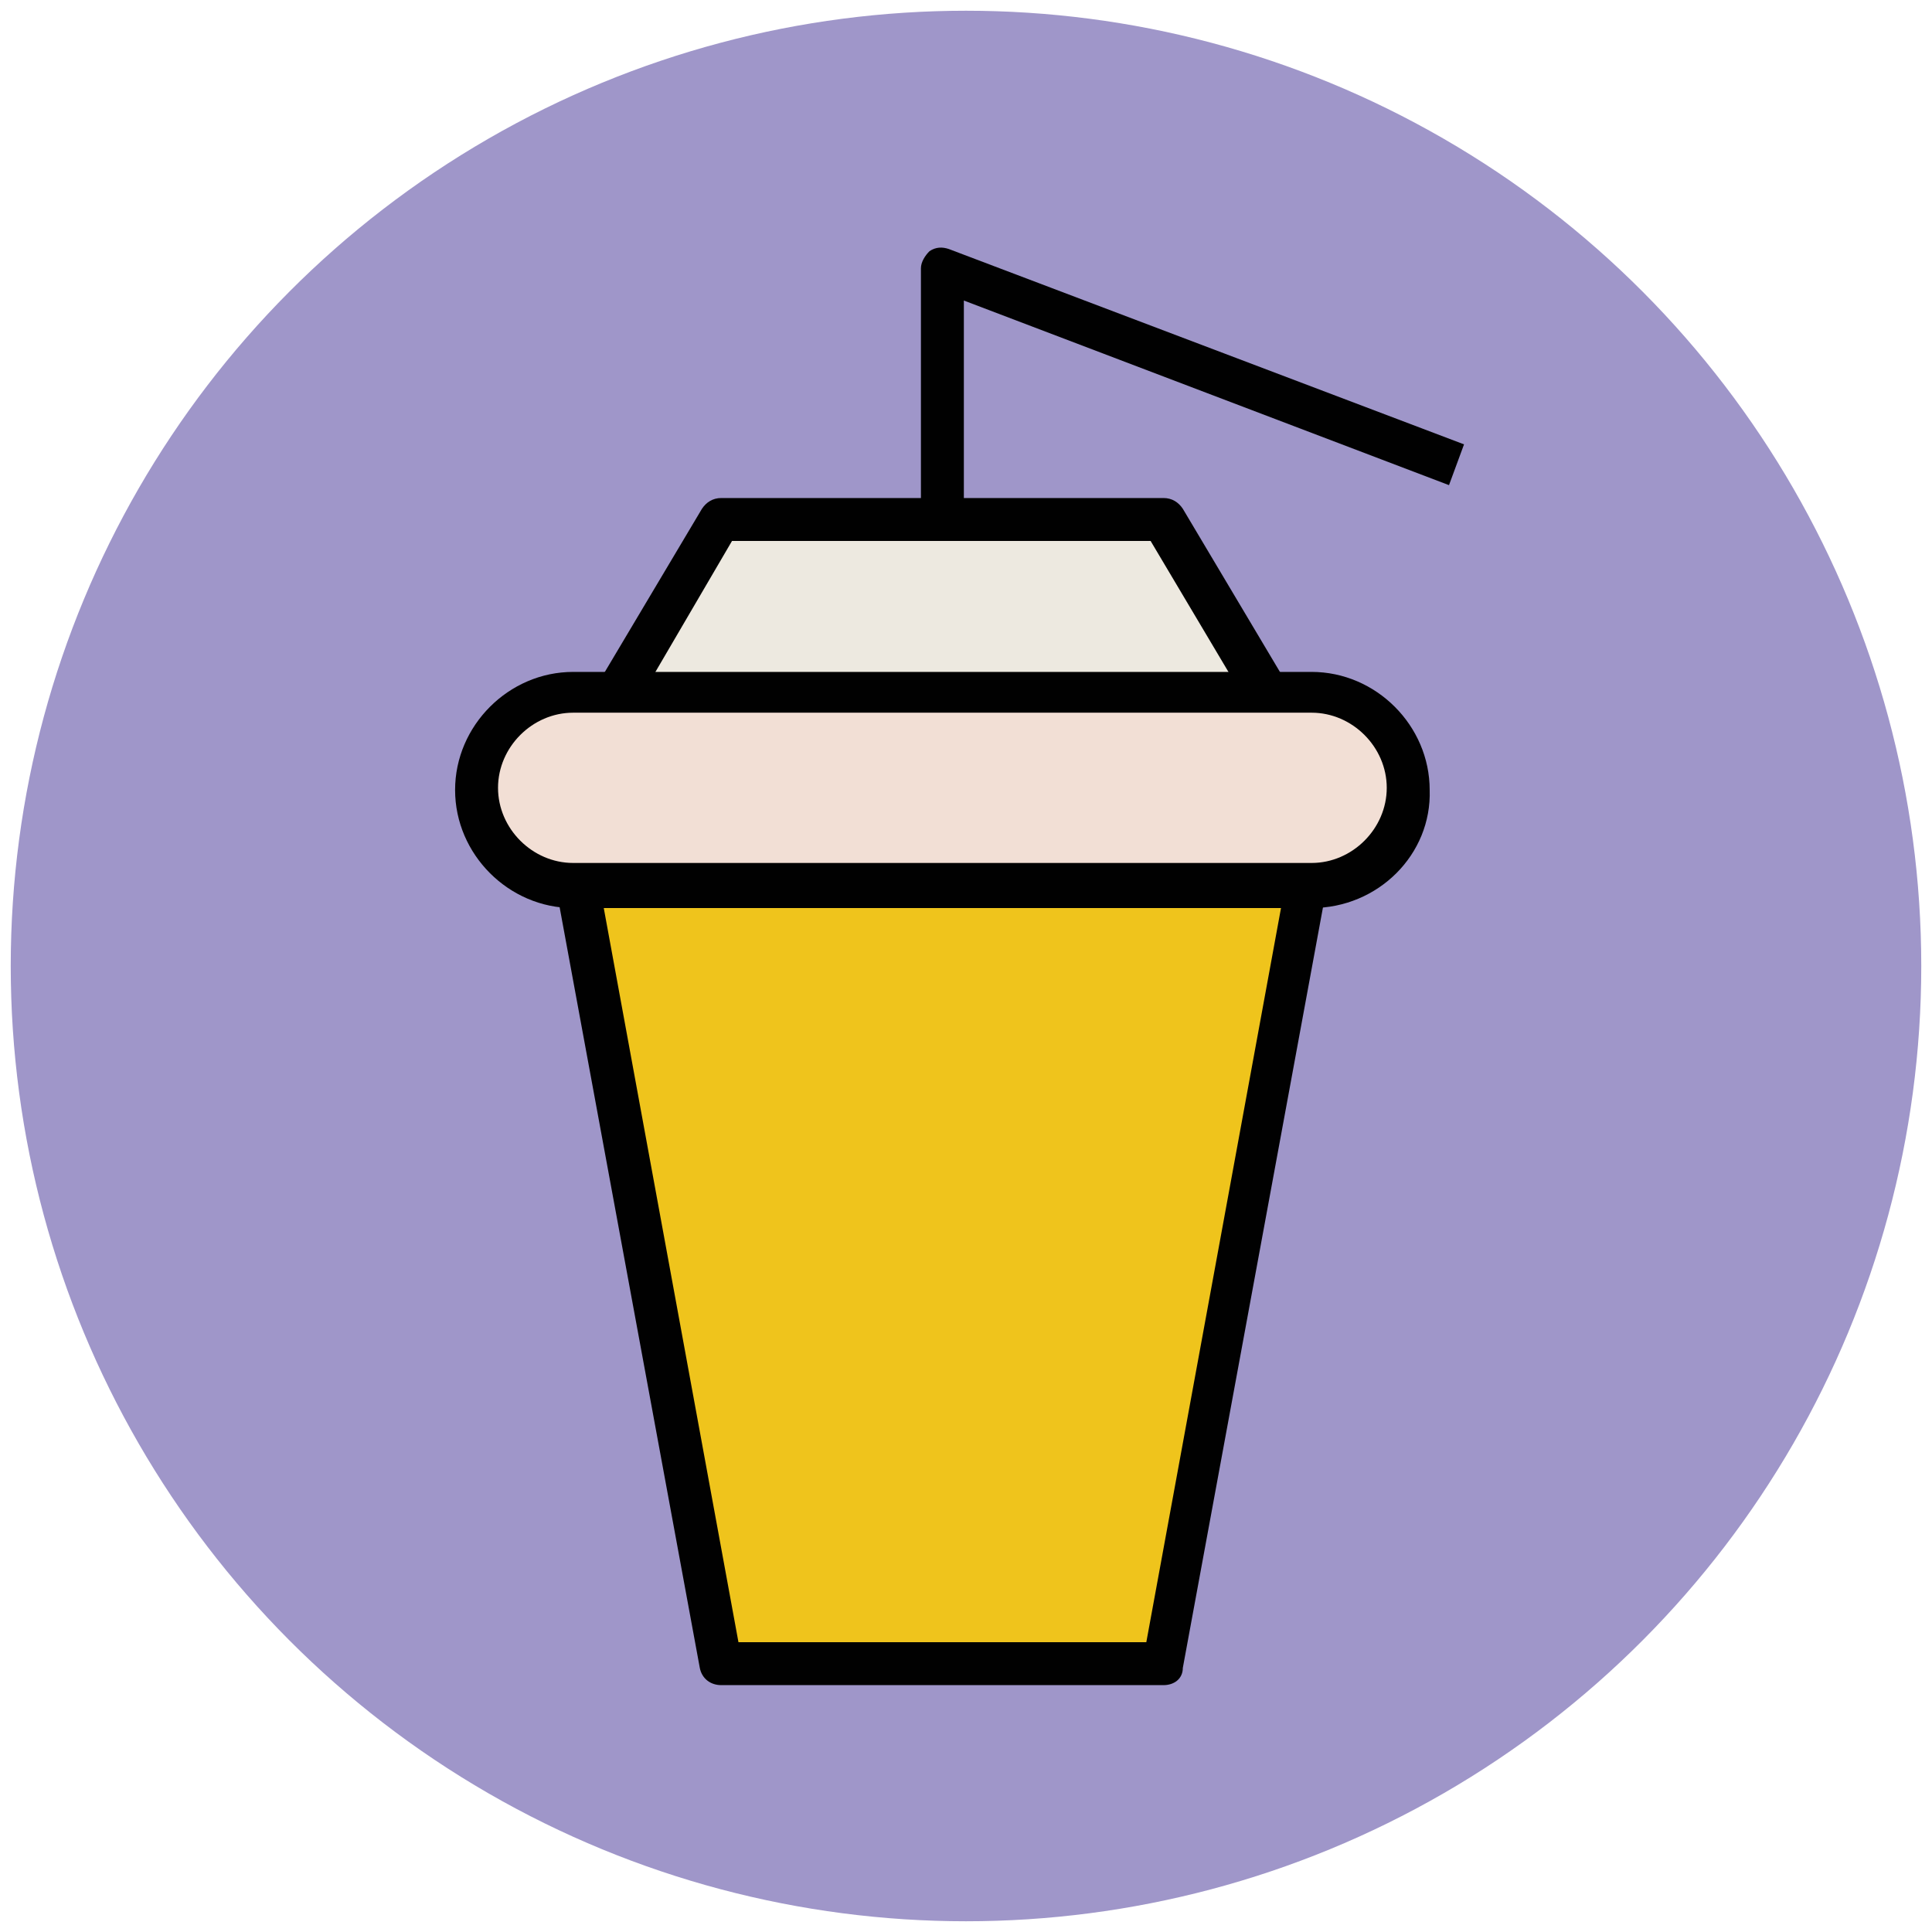
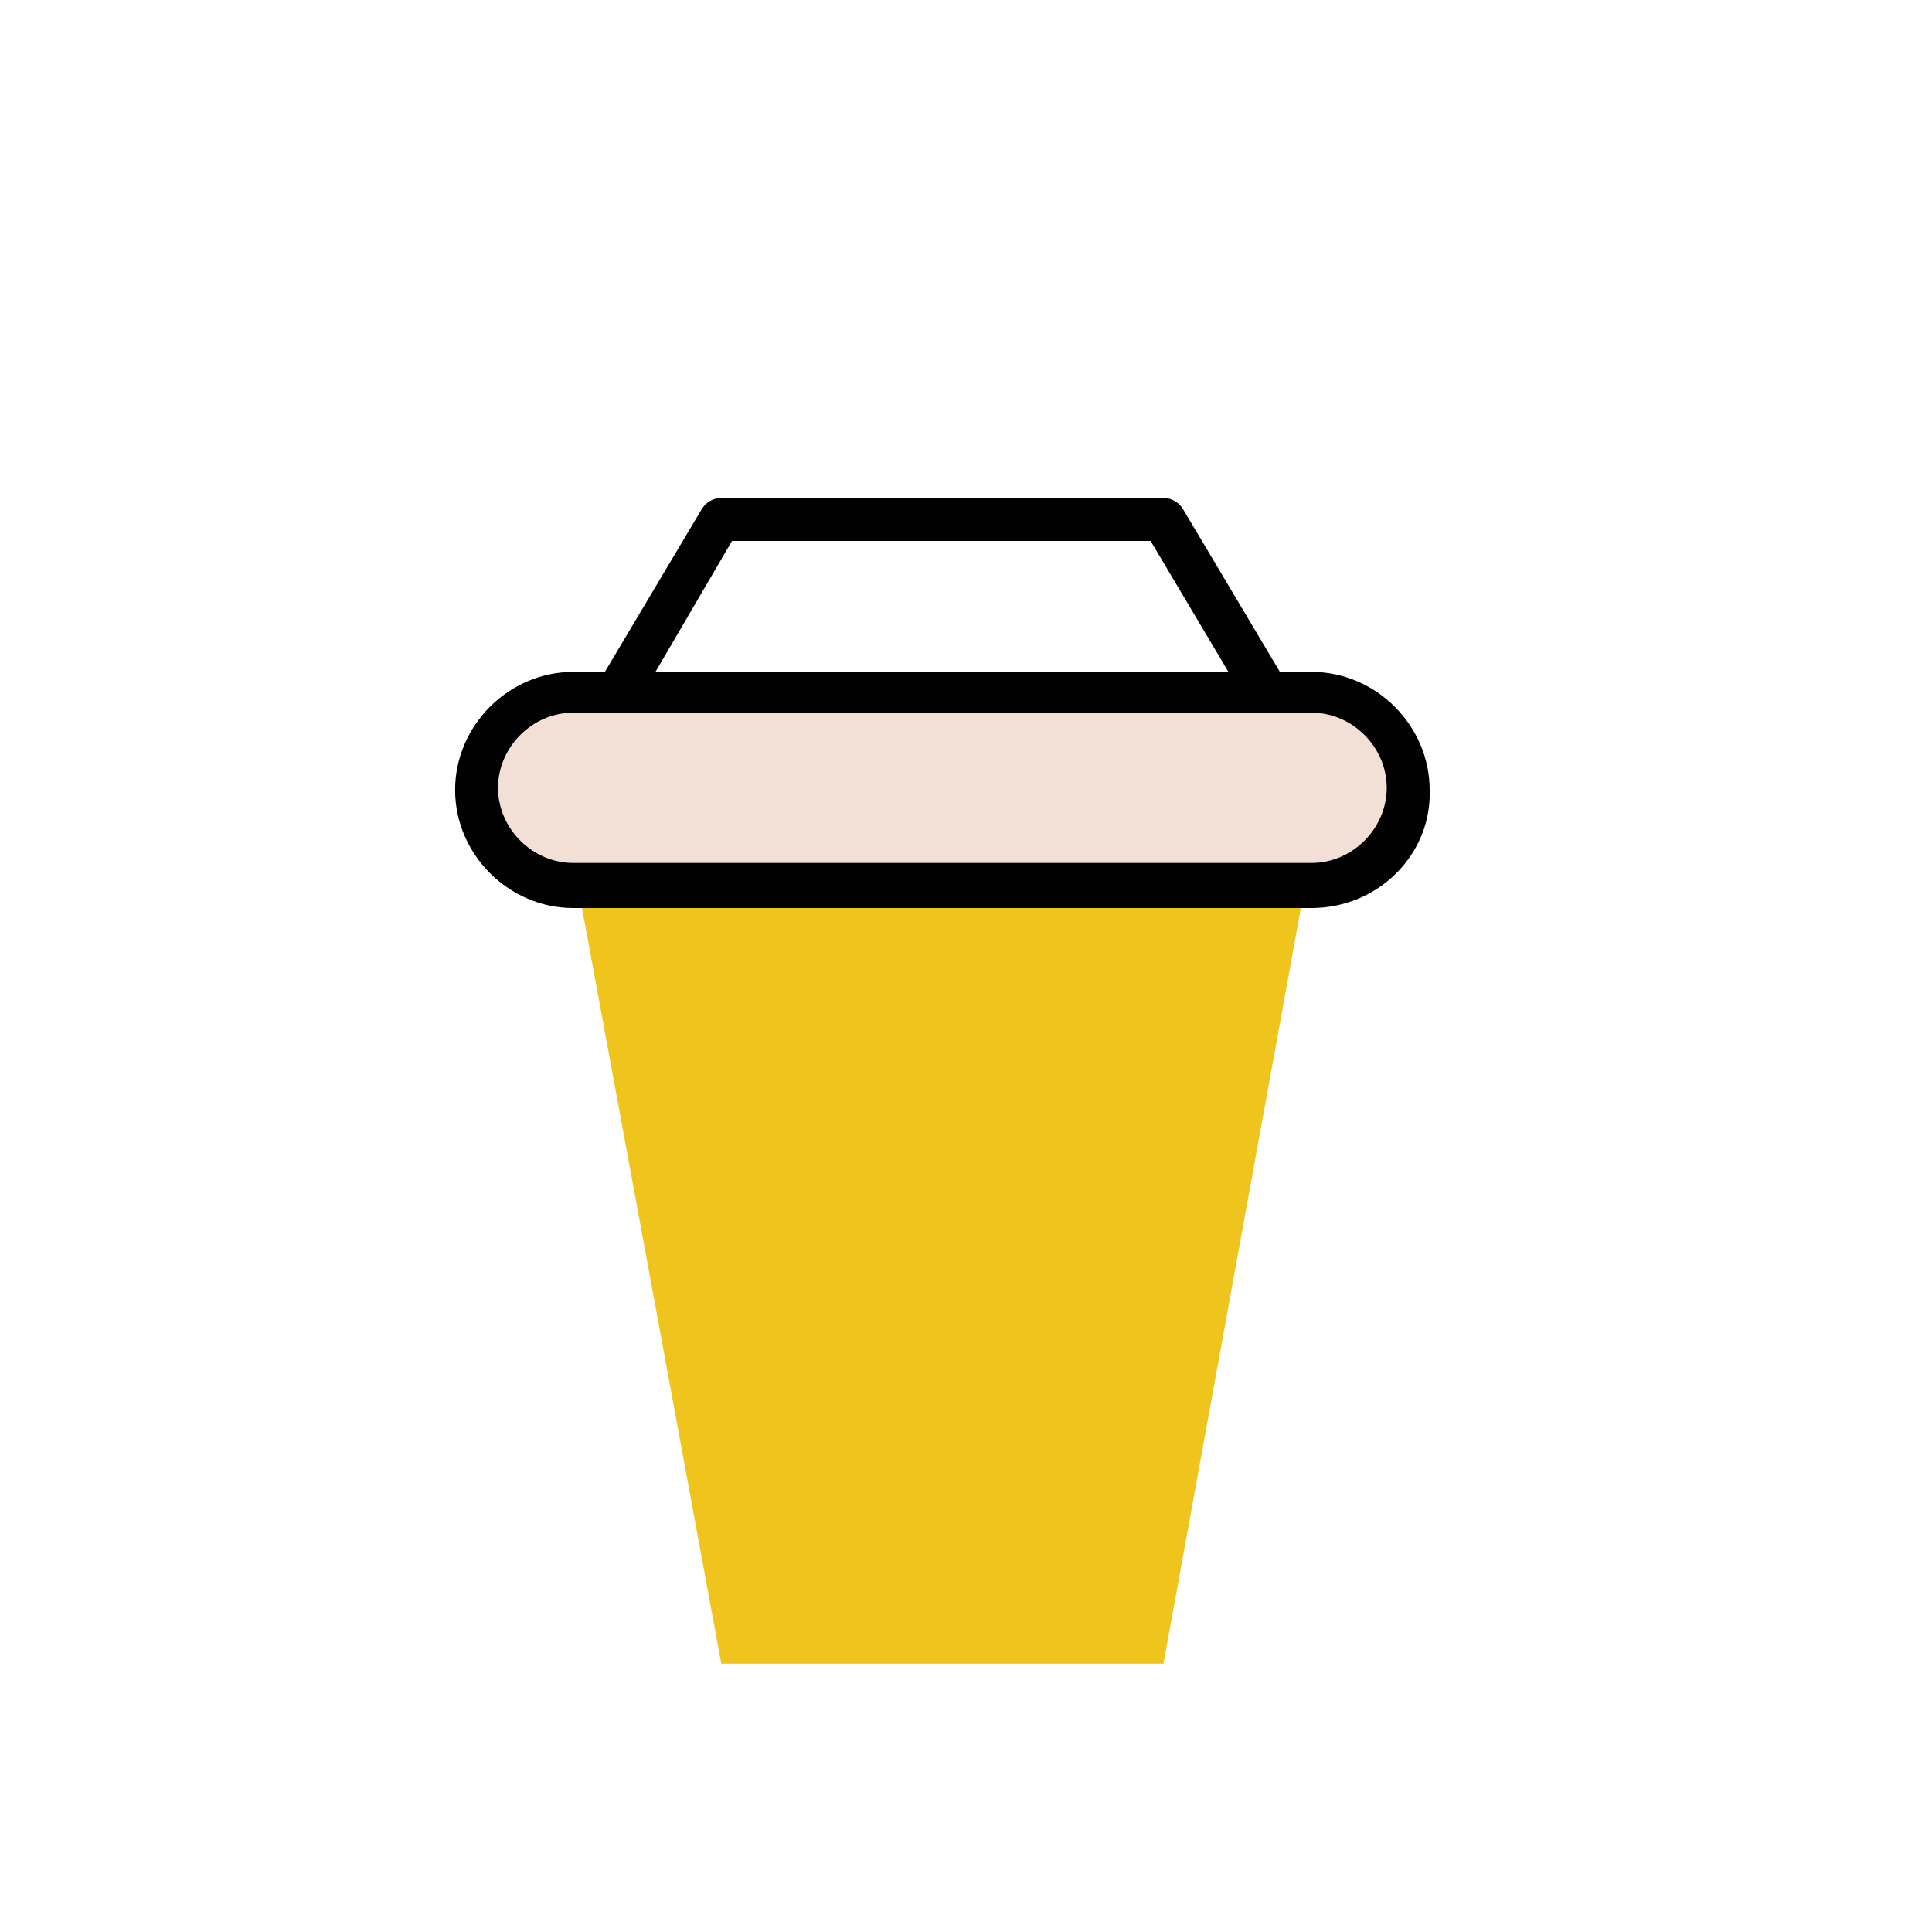
<svg xmlns="http://www.w3.org/2000/svg" version="1.1" id="Layer_1" x="0px" y="0px" viewBox="0 0 90 90" enable-background="new 0 0 90 90" xml:space="preserve">
  <g>
    <g>
-       <circle fill="#9F96C9" cx="45" cy="45" r="44.5" />
+       </g>
+     <g>
+       <polygon fill="#EFC41C" points="54.2,77.5 33.6,77.5 26.1,36.8 61.6,36.8   " />
    </g>
    <g>
-       <polygon fill="#EFC41C" points="54.2,77.5 33.6,77.5 26.1,36.8 61.6,36.8   " />
-       <path fill="#010101" d="M54.2,78.5H33.6c-0.5,0-0.9-0.3-1-0.8L25.1,37c-0.1-0.3,0-0.6,0.2-0.8c0.2-0.2,0.5-0.4,0.8-0.4h35.5    c0.3,0,0.6,0.1,0.8,0.4c0.2,0.2,0.3,0.5,0.2,0.8l-7.5,40.7C55.1,78.2,54.7,78.5,54.2,78.5z M34.4,76.5h19l7.1-38.7H27.3L34.4,76.5    z" />
-     </g>
-     <g>
-       <polygon fill="#EDE9E0" points="54.2,24.1 33.6,24.1 26.1,36.8 61.6,36.8   " />
      <path fill="#010101" d="M61.6,37.8H26.1c-0.4,0-0.7-0.2-0.9-0.5c-0.2-0.3-0.2-0.7,0-1l7.5-12.6c0.2-0.3,0.5-0.5,0.9-0.5h20.6    c0.4,0,0.7,0.2,0.9,0.5l7.5,12.6c0.2,0.3,0.2,0.7,0,1C62.3,37.6,62,37.8,61.6,37.8z M27.9,35.8h32l-6.3-10.6H34.1L27.9,35.8z" />
    </g>
    <g>
-       <path fill="#010101" d="M44.9,24.1h-2V12.5c0-0.3,0.2-0.6,0.4-0.8c0.3-0.2,0.6-0.2,0.9-0.1l24,9.1l-0.7,1.9l-22.6-8.6V24.1z" />
-     </g>
+       </g>
    <g>
      <path fill="#F2DFD5" d="M61.1,41.3H26.7c-2.5,0-4.5-2-4.5-4.5v0c0-2.5,2-4.5,4.5-4.5h34.4c2.5,0,4.5,2,4.5,4.5v0    C65.7,39.3,63.6,41.3,61.1,41.3z" />
      <path fill="#010101" d="M61.1,42.3H26.7c-3,0-5.5-2.5-5.5-5.5c0-3,2.5-5.5,5.5-5.5h34.4c3,0,5.5,2.5,5.5,5.5    C66.7,39.8,64.2,42.3,61.1,42.3z M26.7,33.2c-1.9,0-3.5,1.6-3.5,3.5c0,1.9,1.6,3.5,3.5,3.5h34.4c1.9,0,3.5-1.6,3.5-3.5    c0-1.9-1.6-3.5-3.5-3.5H26.7z" />
    </g>
  </g>
</svg>